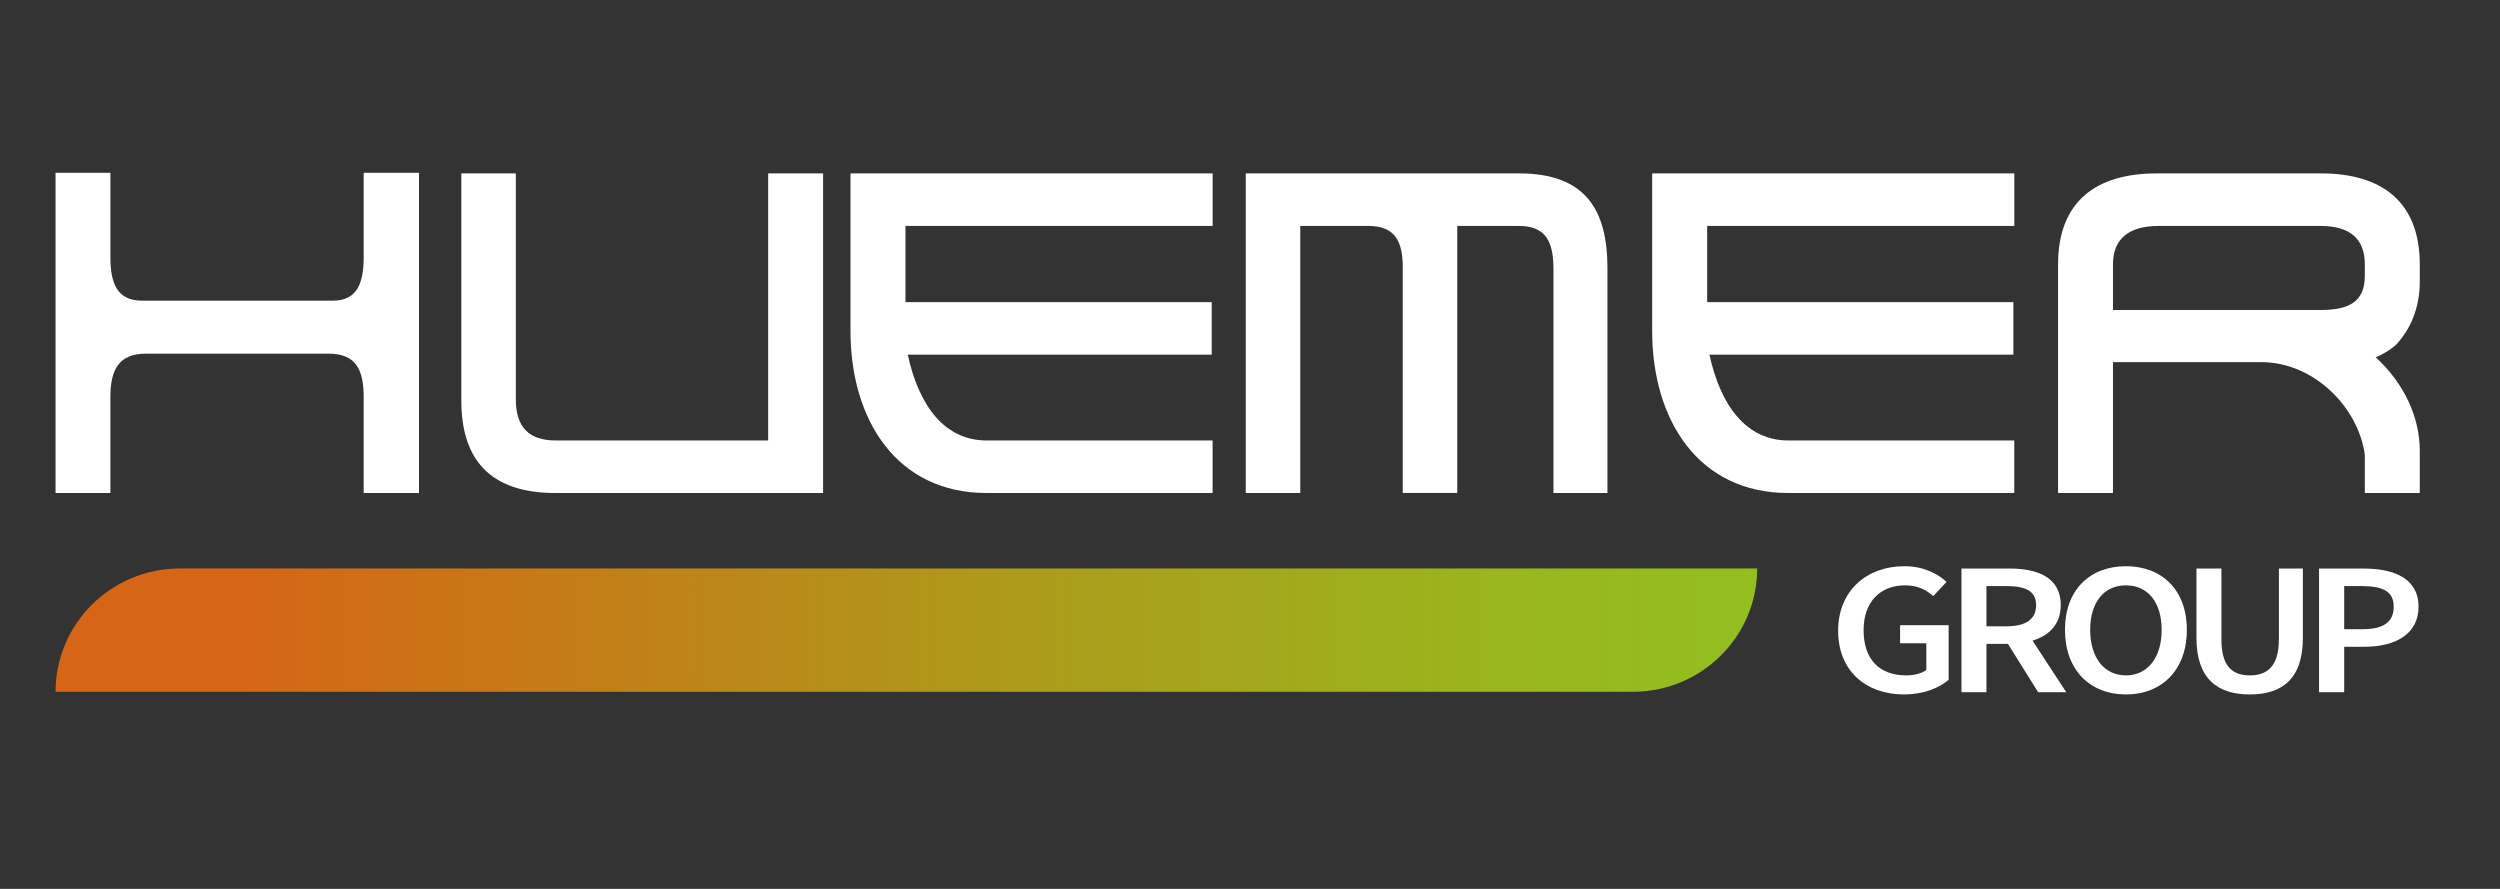
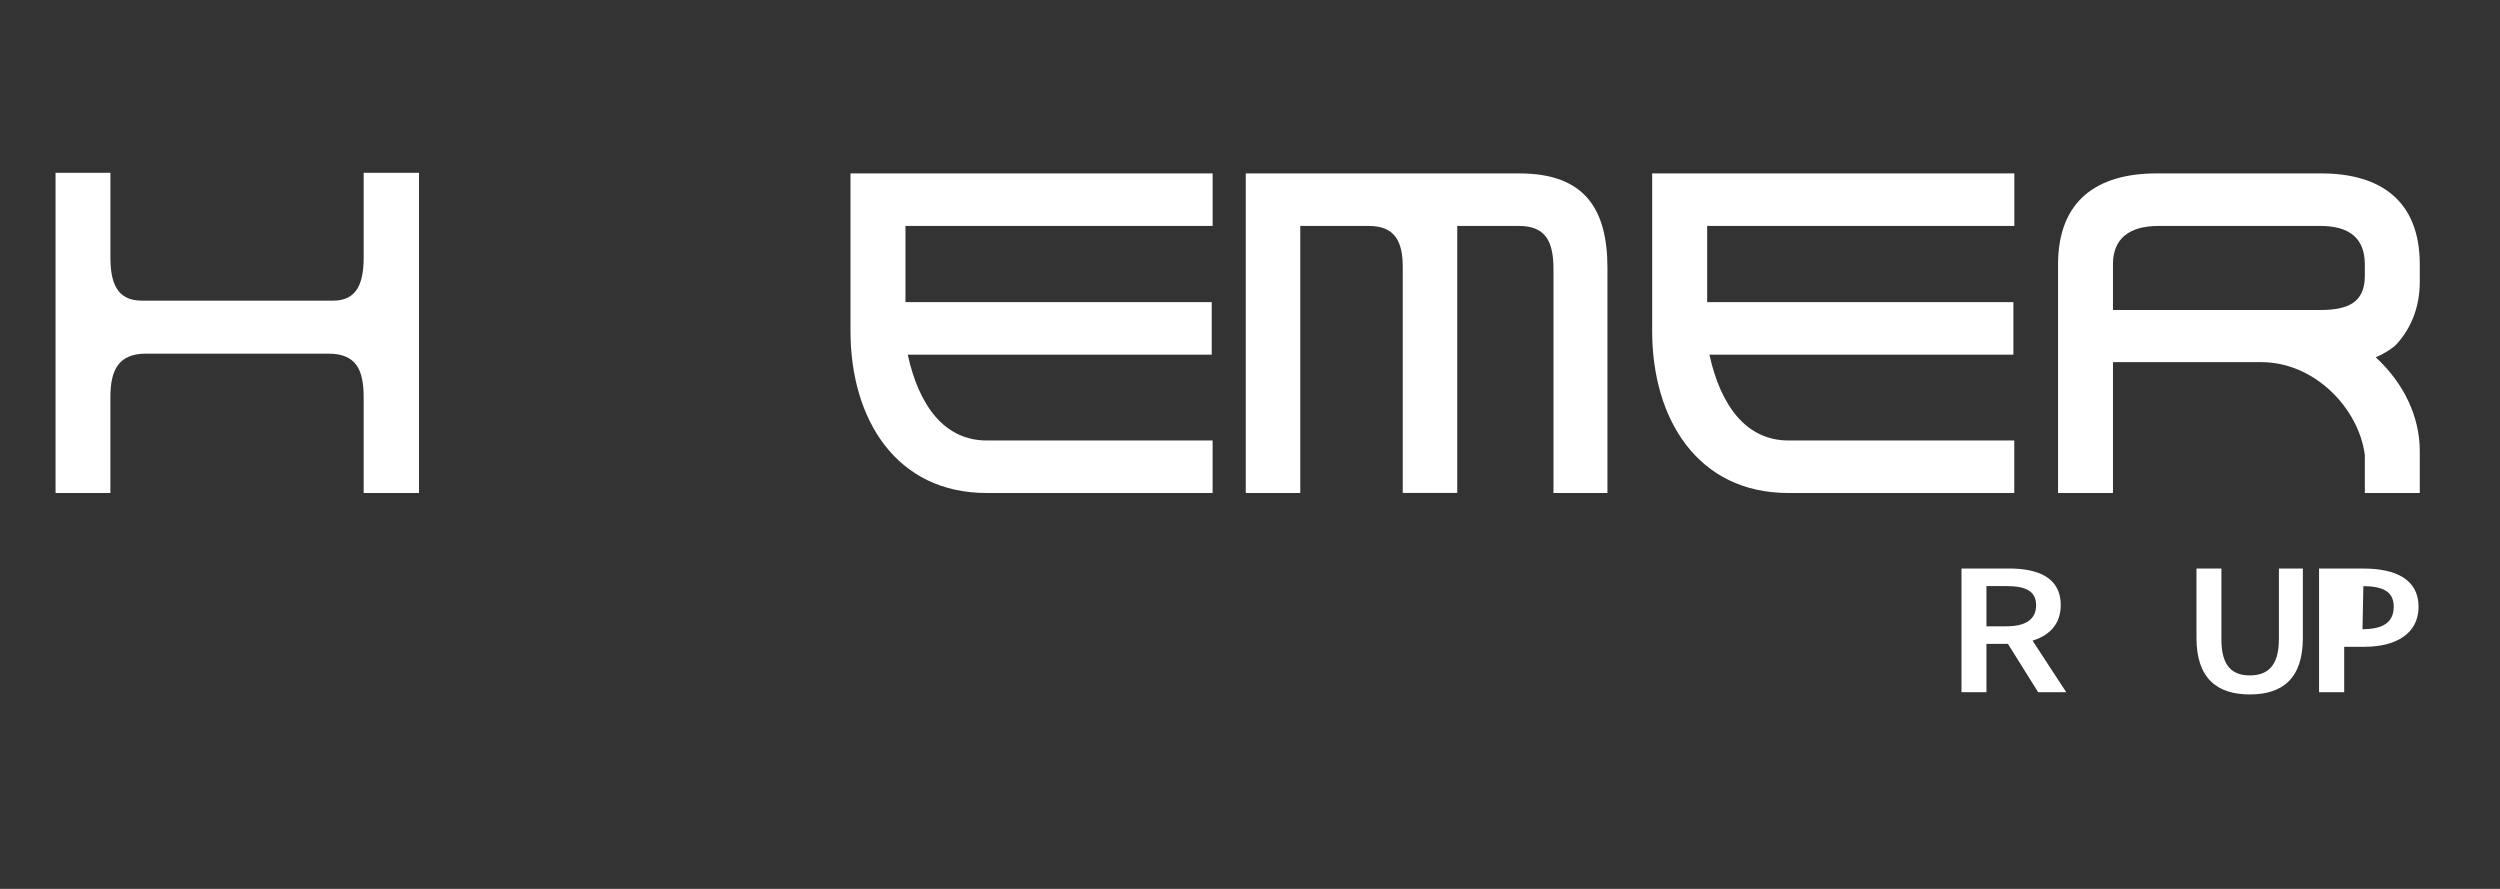
<svg xmlns="http://www.w3.org/2000/svg" width="90" height="32" viewBox="0 0 90 32" fill="none">
  <rect x="0" y="0" width="90" height="32" fill="#333333" stroke="none" />
-   <path d="M68.399 23.157H69.348V24.118C69.187 24.243 68.911 24.314 68.631 24.314C67.62 24.314 67.089 23.699 67.089 22.684C67.089 21.668 67.69 21.072 68.582 21.072C69.05 21.072 69.346 21.241 69.599 21.458L70.076 20.948C69.759 20.663 69.27 20.384 68.555 20.384C67.216 20.384 66.173 21.251 66.173 22.707C66.173 24.164 67.185 25 68.544 25C69.234 25 69.815 24.771 70.151 24.472V22.508H68.403V23.155L68.399 23.157Z" fill="white" />
  <path d="M74.188 21.788C74.188 20.794 73.376 20.466 72.322 20.466H70.613V24.92H71.512V23.179H72.285L73.374 24.92H74.385L73.172 23.063C73.781 22.877 74.186 22.463 74.186 21.788H74.188ZM72.228 22.547H71.512V21.099H72.228C72.923 21.099 73.3 21.277 73.3 21.788C73.3 22.299 72.923 22.547 72.228 22.547Z" fill="white" />
-   <path d="M76.533 20.384C75.237 20.384 74.339 21.234 74.339 22.675C74.339 24.116 75.237 25 76.533 25C77.829 25 78.727 24.114 78.727 22.675C78.727 21.236 77.829 20.384 76.533 20.384ZM76.533 24.314C75.752 24.314 75.246 23.675 75.246 22.675C75.246 21.675 75.75 21.072 76.533 21.072C77.316 21.072 77.82 21.677 77.82 22.675C77.82 23.673 77.316 24.314 76.533 24.314Z" fill="white" />
  <path d="M82.039 23.025C82.039 23.995 81.612 24.314 80.994 24.314C80.376 24.314 79.971 23.997 79.971 23.025V20.466H79.073V22.966C79.073 24.427 79.821 25 80.994 25C82.167 25 82.903 24.429 82.903 22.966V20.466H82.041V23.025H82.039Z" fill="white" />
-   <path d="M85.093 20.466H83.486V24.92H84.391V23.284H85.125C86.225 23.284 87.068 22.832 87.068 21.841C87.068 20.849 86.227 20.468 85.093 20.468V20.466ZM85.05 22.651H84.391V21.099H85.019C85.778 21.099 86.174 21.287 86.174 21.839C86.174 22.391 85.811 22.651 85.05 22.651Z" fill="white" />
+   <path d="M85.093 20.466H83.486V24.92H84.391V23.284H85.125C86.225 23.284 87.068 22.832 87.068 21.841C87.068 20.849 86.227 20.468 85.093 20.468V20.466ZH84.391V21.099H85.019C85.778 21.099 86.174 21.287 86.174 21.839C86.174 22.391 85.811 22.651 85.05 22.651Z" fill="white" />
  <path d="M3.974 14.303C3.974 13.334 4.255 12.731 5.258 12.731H11.824C12.826 12.731 13.092 13.319 13.092 14.303V17.748H15.084V6.221H13.092V9.253C13.092 10.159 12.878 10.824 11.989 10.824H5.111C4.19 10.824 3.975 10.159 3.975 9.253V6.221H2V17.748H3.974V14.303Z" fill="white" />
  <path d="M46.808 8.134H49.275C50.224 8.134 50.499 8.701 50.499 9.614V17.746H52.461V8.134H54.682C55.662 8.134 55.925 8.717 55.925 9.694V17.748H57.868V9.647C57.868 7.551 57.071 6.243 54.7 6.243H44.848V17.748H46.81V8.134H46.808Z" fill="white" />
  <path d="M72.516 15.857H64.381C62.879 15.857 61.947 14.628 61.539 12.768H72.482V10.876H61.458V8.134H72.516V6.243H59.478V11.917C59.478 15.102 61.13 17.748 64.379 17.748H72.514V15.857H72.516Z" fill="white" />
  <path d="M86.277 12.39C86.752 11.869 87.112 11.129 87.112 10.136V9.52C87.112 7.219 85.691 6.243 83.566 6.243H77.635C75.495 6.243 74.09 7.219 74.09 9.52V17.748H76.067V13.037H81.41C83.306 13.037 84.908 14.674 85.134 16.377V17.748H87.112V16.235C87.112 15.021 86.555 13.809 85.526 12.862C85.935 12.688 86.213 12.469 86.276 12.389L86.277 12.39ZM85.134 9.93C85.134 10.891 84.53 11.16 83.534 11.16H76.067V9.505C76.067 8.592 76.656 8.134 77.701 8.134H83.534C84.597 8.134 85.134 8.592 85.134 9.52V9.93Z" fill="white" />
-   <path d="M19.994 17.748H29.632V6.243H27.654V11.917C27.654 11.929 27.654 11.941 27.654 11.954V15.857H20.009C19.045 15.857 18.57 15.384 18.57 14.375V6.243H16.608V14.423C16.608 16.504 17.606 17.748 19.991 17.748H19.994Z" fill="white" />
  <path d="M35.519 17.748H43.654V15.857H35.519C34.016 15.857 33.084 14.628 32.679 12.768H43.622V10.876H32.597V8.134H43.655V6.243H30.618V11.917C30.618 15.102 32.269 17.748 35.519 17.748Z" fill="white" />
-   <path d="M6.473 20.465H63.259C63.259 22.914 61.254 24.904 58.785 24.904H2C2 22.454 4.005 20.465 6.473 20.465Z" fill="url(#paint0_linear_638_34)" />
  <defs>
    <linearGradient id="paint0_linear_638_34" x1="63.259" y1="22.685" x2="2" y2="22.685" gradientUnits="userSpaceOnUse">
      <stop stop-color="#93BF1F" />
      <stop offset="0.17" stop-color="#9BB41D" />
      <stop offset="0.47" stop-color="#B0971B" />
      <stop offset="0.86" stop-color="#D36916" />
      <stop offset="0.89" stop-color="#D66616" />
    </linearGradient>
  </defs>
</svg>